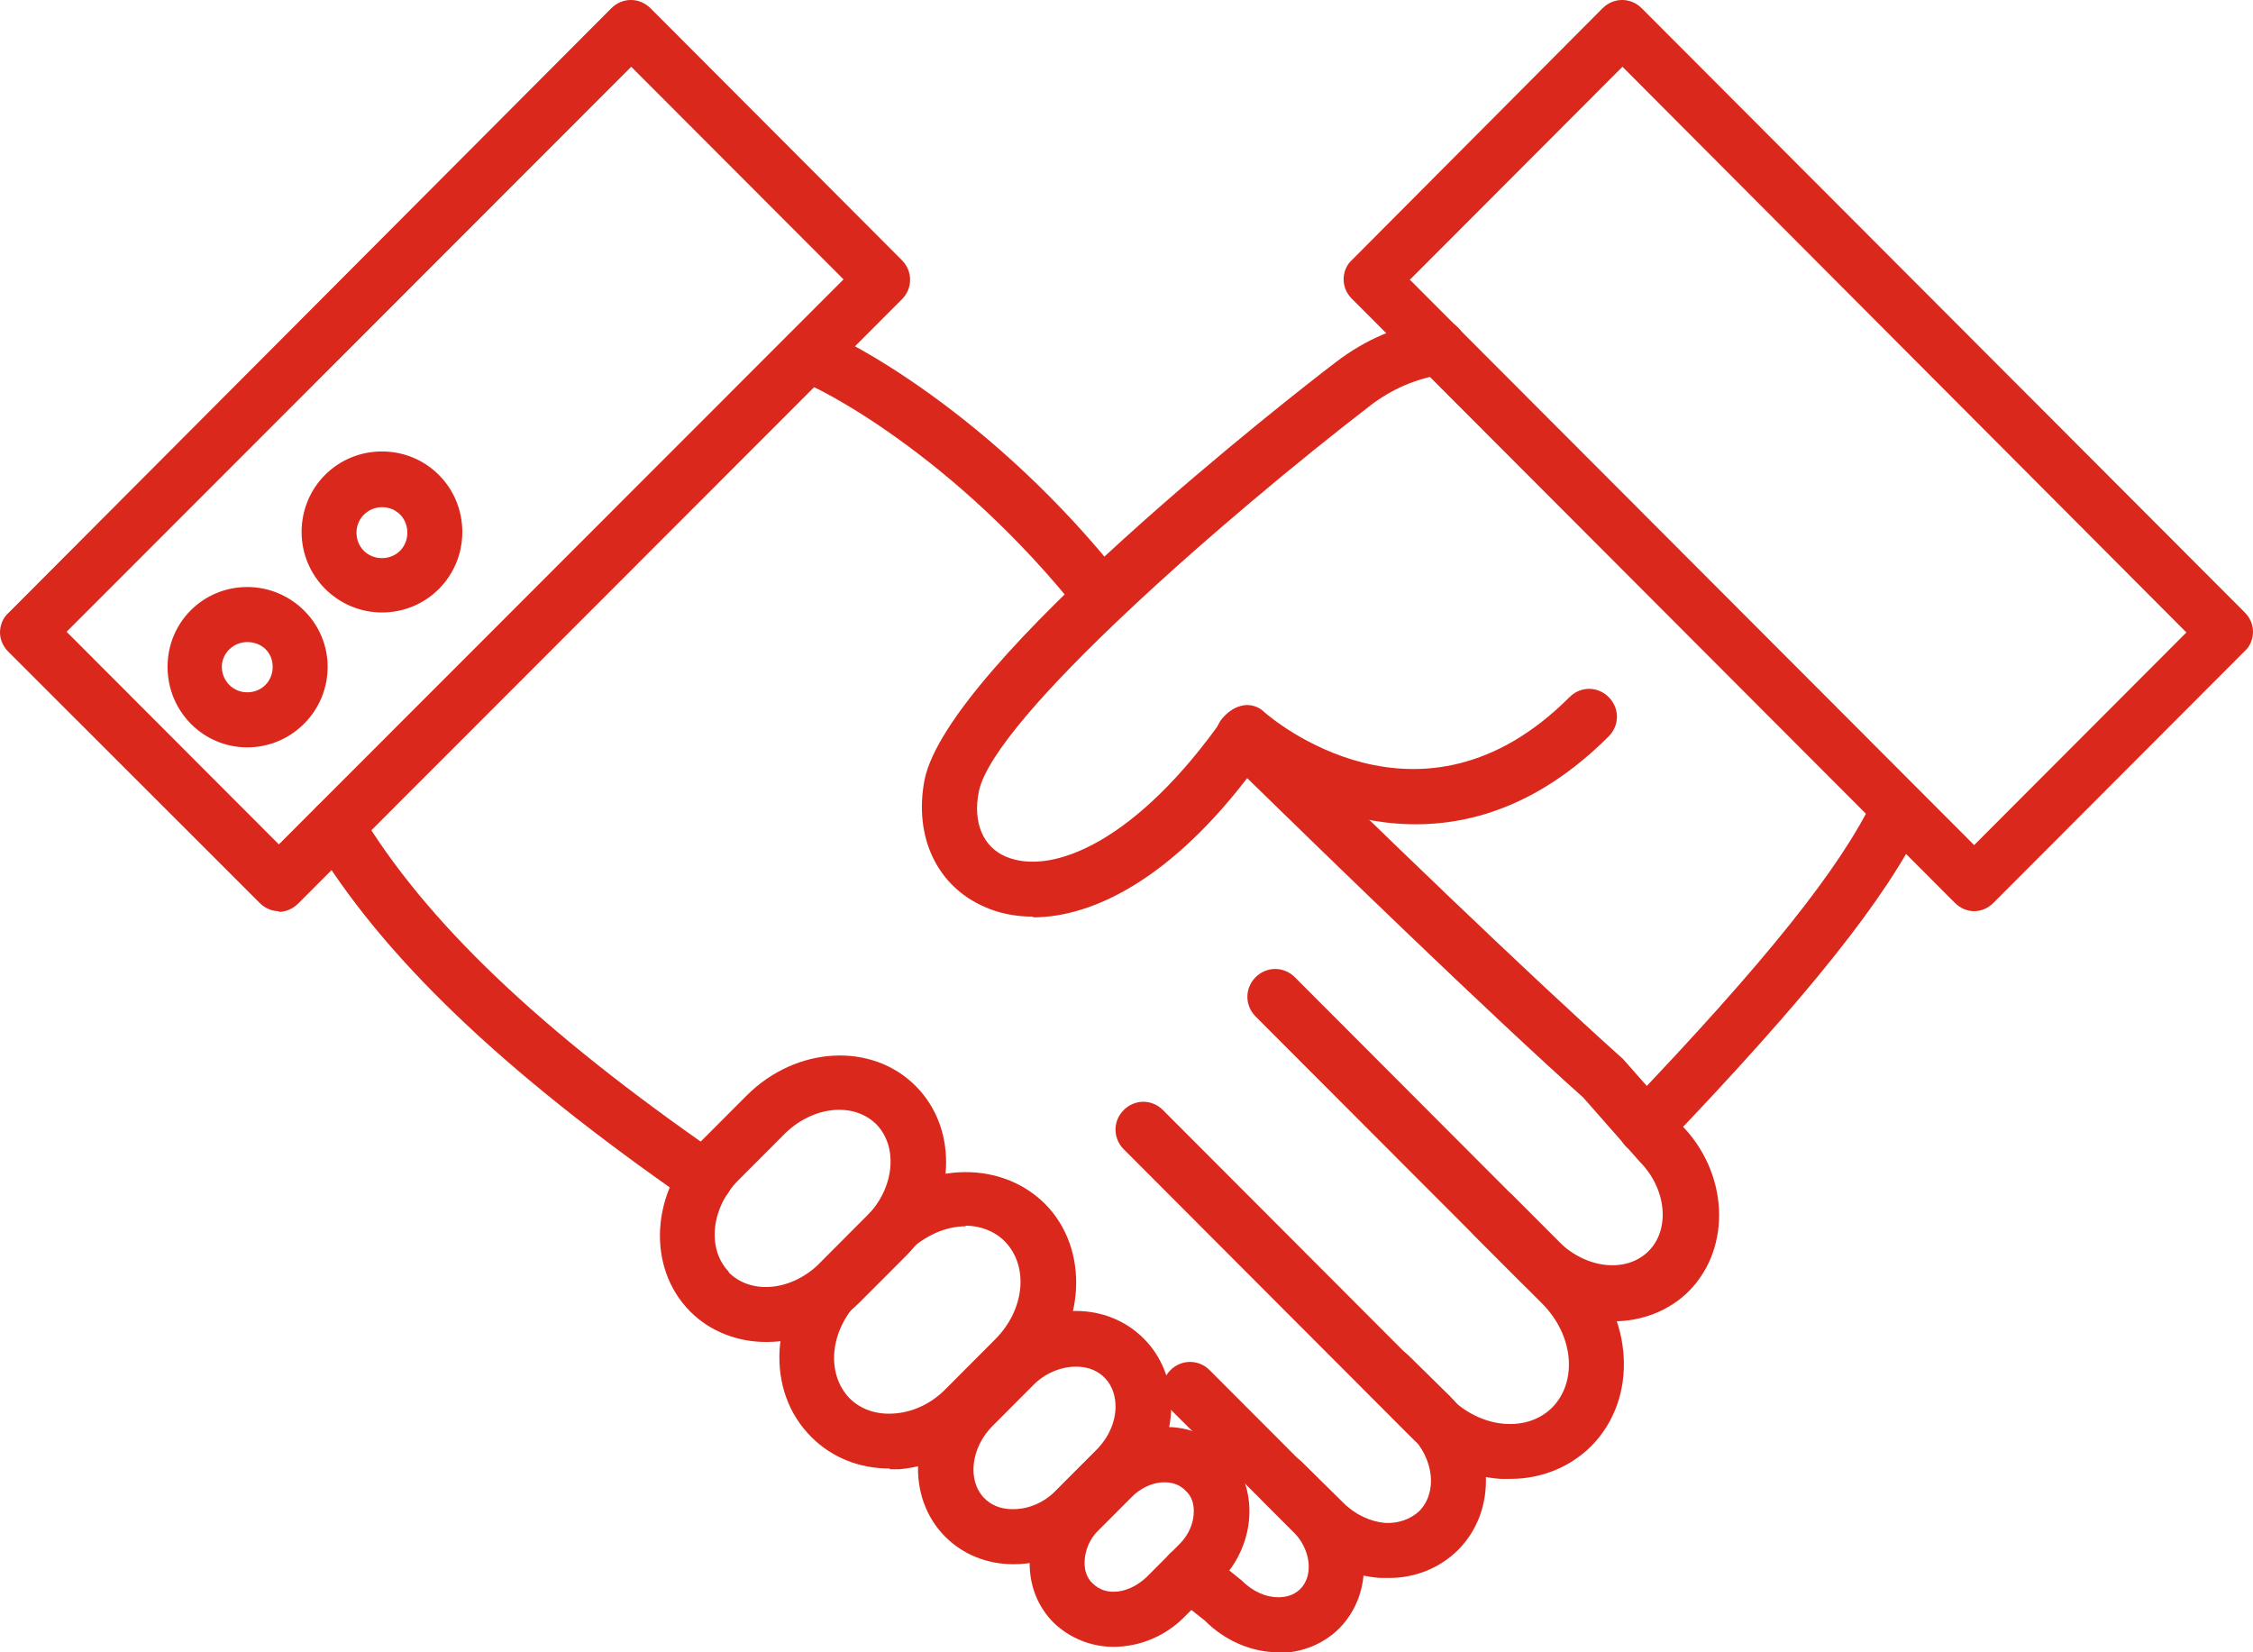
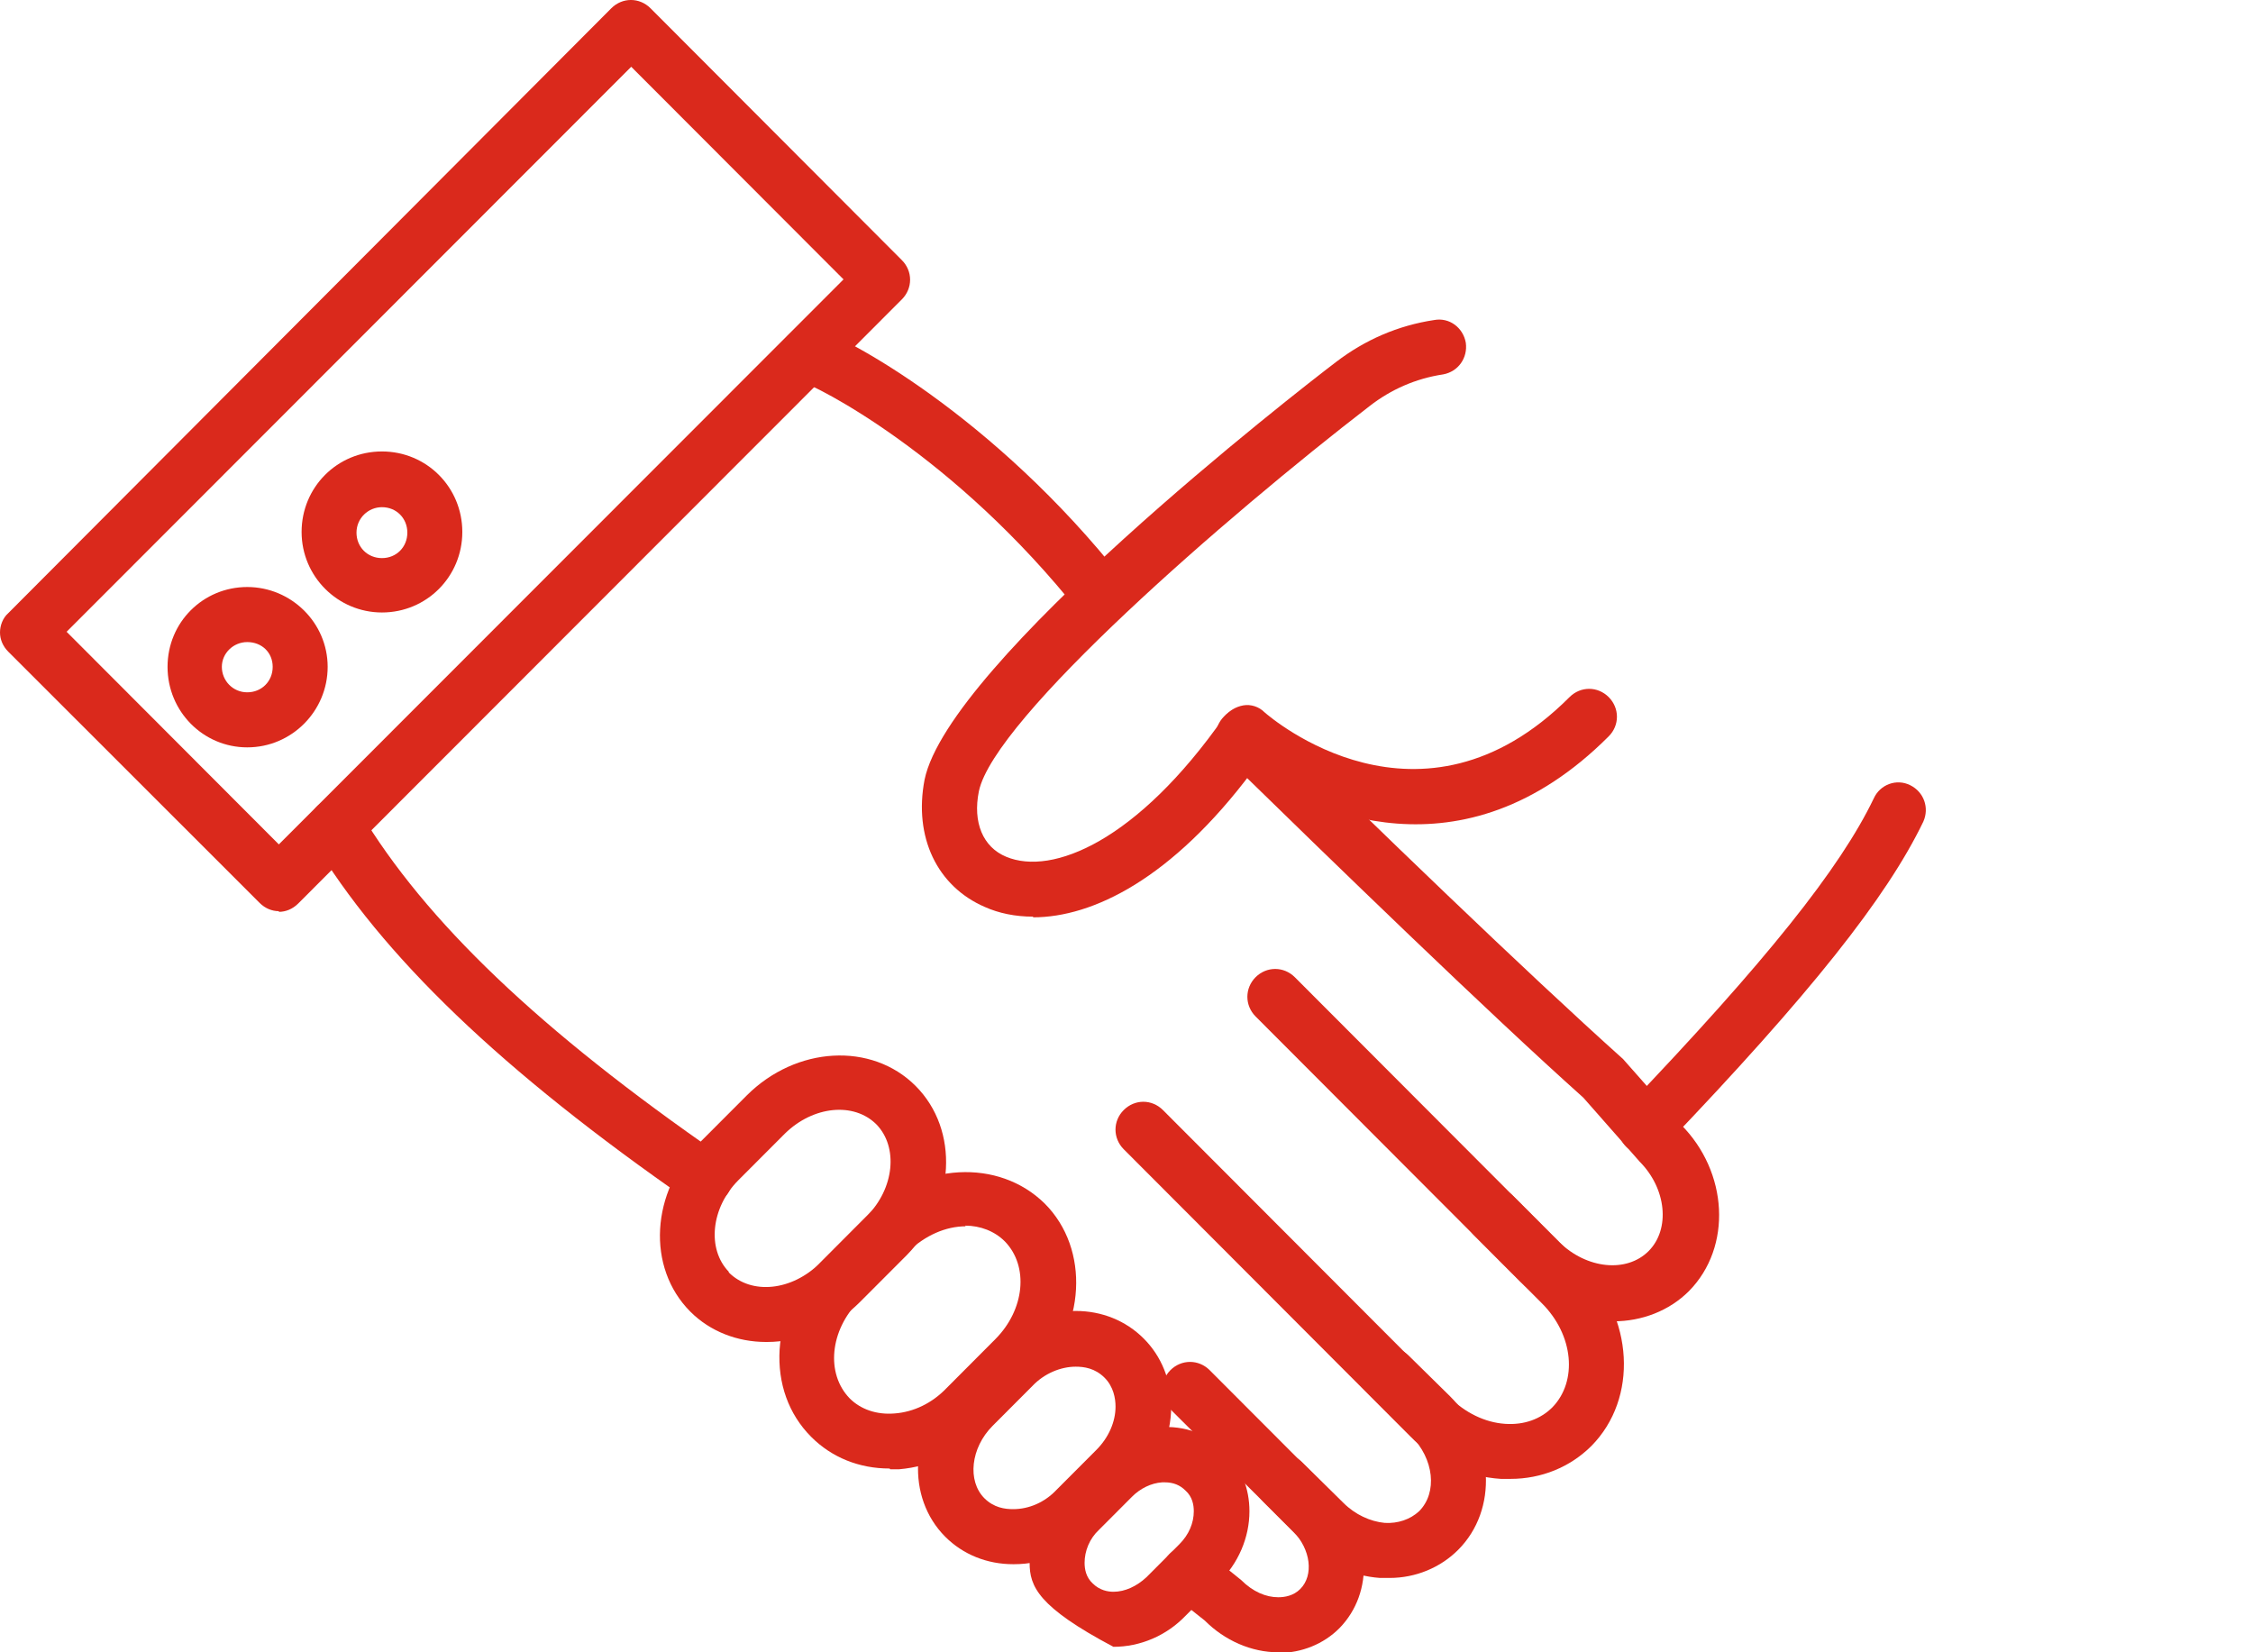
<svg xmlns="http://www.w3.org/2000/svg" width="30" height="22" viewBox="0 0 30 22" fill="none">
  <g clip-path="url(#clip0_378_73)">
-     <path d="M26.287 12.132C26.195 12.132 26.104 12.095 26.031 12.022L18 3.977C17.927 3.903 17.891 3.812 17.891 3.72C17.891 3.628 17.927 3.528 18 3.464L21.339 0.11C21.485 -0.037 21.714 -0.037 21.86 0.11L29.891 8.155C29.964 8.228 30 8.32 30 8.412C30 8.503 29.964 8.604 29.891 8.668L26.543 12.022C26.47 12.095 26.378 12.132 26.287 12.132ZM18.769 3.72L26.287 11.252L29.113 8.421L21.604 0.889L18.778 3.72H18.769Z" fill="#DA291C" />
    <path d="M13.756 12.205C13.518 12.205 13.299 12.159 13.116 12.077C12.476 11.802 12.165 11.142 12.311 10.382C12.631 8.824 17.259 5.223 17.79 4.82C18.174 4.526 18.613 4.334 19.098 4.261C19.299 4.224 19.482 4.362 19.518 4.563C19.546 4.765 19.418 4.948 19.216 4.985C18.851 5.04 18.521 5.186 18.238 5.406C16.335 6.872 13.235 9.566 13.034 10.537C12.951 10.95 13.088 11.28 13.399 11.408C14.012 11.664 15.146 11.197 16.299 9.548C16.363 9.465 16.454 9.41 16.555 9.392C16.656 9.374 16.765 9.41 16.838 9.484C16.921 9.557 18.915 11.27 20.899 9.282C21.046 9.135 21.274 9.135 21.421 9.282C21.567 9.429 21.567 9.658 21.421 9.804C19.463 11.765 17.442 10.785 16.674 10.272C15.604 11.701 14.552 12.214 13.756 12.214V12.205Z" fill="#DA291C" />
    <path d="M21.915 15.375C21.823 15.375 21.732 15.339 21.659 15.274C21.512 15.137 21.512 14.899 21.65 14.752C23.515 12.8 24.503 11.563 24.951 10.629C25.034 10.446 25.253 10.363 25.436 10.455C25.619 10.546 25.692 10.757 25.61 10.94C25.125 11.948 24.101 13.24 22.171 15.256C22.098 15.329 22.006 15.366 21.906 15.366L21.915 15.375Z" fill="#DA291C" />
    <path d="M10.198 17.868C9.823 17.868 9.457 17.73 9.192 17.464C8.607 16.878 8.662 15.87 9.32 15.21L9.942 14.587C10.601 13.928 11.607 13.873 12.192 14.459C12.777 15.045 12.723 16.053 12.073 16.713L11.451 17.336C11.104 17.684 10.646 17.868 10.216 17.868H10.198ZM9.704 16.942C10.006 17.244 10.546 17.189 10.921 16.814L11.543 16.191C11.909 15.824 11.963 15.274 11.671 14.972C11.369 14.67 10.829 14.725 10.454 15.091L9.832 15.714C9.466 16.081 9.412 16.631 9.704 16.933V16.942Z" fill="#DA291C" />
    <path d="M11.845 19.553C11.442 19.553 11.076 19.407 10.802 19.132C10.5 18.83 10.354 18.417 10.381 17.968C10.409 17.538 10.61 17.125 10.93 16.805L11.579 16.154C12.256 15.476 13.299 15.421 13.912 16.026C14.515 16.631 14.46 17.684 13.784 18.362L13.134 19.013C12.814 19.334 12.402 19.526 11.973 19.563C11.936 19.563 11.89 19.563 11.854 19.563L11.845 19.553ZM12.86 16.328C12.595 16.328 12.32 16.447 12.092 16.667L11.442 17.318C11.049 17.712 10.994 18.289 11.314 18.619C11.46 18.765 11.671 18.839 11.909 18.82C12.165 18.802 12.412 18.683 12.604 18.482L13.253 17.831C13.646 17.437 13.701 16.86 13.381 16.53C13.244 16.392 13.052 16.319 12.851 16.319L12.86 16.328Z" fill="#DA291C" />
    <path d="M13.491 20.827C13.144 20.827 12.824 20.699 12.586 20.461C12.065 19.938 12.11 19.04 12.696 18.454L13.226 17.922C13.528 17.62 13.921 17.455 14.324 17.455C14.671 17.455 14.991 17.584 15.229 17.822C15.467 18.06 15.595 18.381 15.595 18.729C15.595 19.132 15.421 19.526 15.129 19.828L14.598 20.36C14.296 20.662 13.903 20.827 13.501 20.827H13.491ZM13.107 19.948C13.235 20.076 13.382 20.094 13.491 20.094C13.702 20.094 13.912 20.003 14.068 19.837L14.598 19.306C14.763 19.141 14.854 18.93 14.854 18.729C14.854 18.619 14.827 18.463 14.708 18.344C14.58 18.216 14.433 18.197 14.324 18.197C14.122 18.197 13.903 18.289 13.747 18.454L13.217 18.985C12.924 19.279 12.879 19.718 13.107 19.948Z" fill="#DA291C" />
-     <path d="M14.826 21.927C14.524 21.927 14.24 21.808 14.03 21.606C13.82 21.395 13.71 21.12 13.71 20.809C13.71 20.461 13.856 20.113 14.121 19.847L14.561 19.407C14.798 19.169 15.109 19.022 15.43 19.004C15.777 18.976 16.088 19.095 16.317 19.325C16.527 19.535 16.637 19.819 16.637 20.122C16.637 20.47 16.49 20.818 16.225 21.075L15.786 21.514C15.53 21.78 15.182 21.927 14.826 21.927ZM15.512 19.737C15.512 19.737 15.484 19.737 15.475 19.737C15.329 19.746 15.182 19.819 15.073 19.929L14.634 20.369C14.506 20.488 14.442 20.653 14.442 20.809C14.442 20.891 14.46 21.001 14.551 21.084C14.643 21.175 14.753 21.194 14.826 21.194C14.981 21.194 15.137 21.12 15.265 21.001L15.704 20.561C15.832 20.433 15.896 20.277 15.896 20.122C15.896 20.039 15.878 19.929 15.786 19.847C15.713 19.773 15.621 19.737 15.512 19.737Z" fill="#DA291C" />
+     <path d="M14.826 21.927C13.82 21.395 13.71 21.12 13.71 20.809C13.71 20.461 13.856 20.113 14.121 19.847L14.561 19.407C14.798 19.169 15.109 19.022 15.43 19.004C15.777 18.976 16.088 19.095 16.317 19.325C16.527 19.535 16.637 19.819 16.637 20.122C16.637 20.47 16.49 20.818 16.225 21.075L15.786 21.514C15.53 21.78 15.182 21.927 14.826 21.927ZM15.512 19.737C15.512 19.737 15.484 19.737 15.475 19.737C15.329 19.746 15.182 19.819 15.073 19.929L14.634 20.369C14.506 20.488 14.442 20.653 14.442 20.809C14.442 20.891 14.46 21.001 14.551 21.084C14.643 21.175 14.753 21.194 14.826 21.194C14.981 21.194 15.137 21.12 15.265 21.001L15.704 20.561C15.832 20.433 15.896 20.277 15.896 20.122C15.896 20.039 15.878 19.929 15.786 19.847C15.713 19.773 15.621 19.737 15.512 19.737Z" fill="#DA291C" />
    <path d="M20.113 19.691C20.113 19.691 20.03 19.691 19.985 19.691C19.536 19.663 19.107 19.462 18.777 19.123L14.963 15.302C14.817 15.155 14.817 14.926 14.963 14.78C15.11 14.633 15.338 14.633 15.485 14.78L19.299 18.601C19.509 18.811 19.774 18.94 20.04 18.958C20.296 18.976 20.515 18.894 20.671 18.738C21.009 18.39 20.954 17.776 20.533 17.355L16.719 13.534C16.573 13.387 16.573 13.158 16.719 13.011C16.866 12.865 17.094 12.865 17.241 13.011L21.055 16.832C21.759 17.538 21.814 18.619 21.192 19.251C20.908 19.535 20.524 19.691 20.113 19.691Z" fill="#DA291C" />
    <path d="M18.484 21.01C18.484 21.01 18.411 21.01 18.375 21.01C18 20.983 17.634 20.818 17.359 20.534L16.82 19.993C16.673 19.847 16.673 19.618 16.82 19.471C16.966 19.324 17.195 19.324 17.341 19.471L17.89 20.012C18.045 20.167 18.247 20.259 18.439 20.277C18.612 20.287 18.777 20.232 18.896 20.122C19.143 19.874 19.097 19.425 18.786 19.114L18.237 18.573C18.091 18.427 18.091 18.197 18.237 18.051C18.384 17.904 18.612 17.904 18.759 18.051L19.308 18.591C19.902 19.187 19.948 20.103 19.417 20.635C19.18 20.873 18.85 21.01 18.503 21.01H18.484Z" fill="#DA291C" />
    <path d="M21.467 17.584C21.037 17.584 20.589 17.409 20.241 17.061L19.628 16.447C19.482 16.301 19.482 16.072 19.628 15.925C19.775 15.778 20.003 15.778 20.15 15.925L20.763 16.539C21.128 16.896 21.659 16.951 21.952 16.658C22.244 16.365 22.189 15.824 21.833 15.467L21.083 14.615C19.802 13.469 17.772 11.499 16.299 10.061C16.153 9.914 16.153 9.685 16.299 9.539C16.436 9.392 16.674 9.392 16.821 9.539C18.284 10.977 20.314 12.938 21.613 14.102L22.381 14.972C23.013 15.604 23.067 16.603 22.491 17.189C22.226 17.455 21.86 17.593 21.485 17.593L21.467 17.584Z" fill="#DA291C" />
    <path d="M14.671 8.311C14.561 8.311 14.46 8.265 14.387 8.173C12.704 6.047 10.857 5.131 10.655 5.076C10.463 5.021 10.344 4.82 10.399 4.627C10.454 4.435 10.646 4.325 10.838 4.362C11.241 4.471 13.225 5.525 14.954 7.715C15.082 7.871 15.055 8.1 14.899 8.228C14.835 8.283 14.753 8.311 14.671 8.311Z" fill="#DA291C" />
    <path d="M9.384 16.053C9.311 16.053 9.238 16.035 9.174 15.989C6.677 14.257 5.085 12.727 4.161 11.188C4.061 11.014 4.116 10.785 4.29 10.684C4.463 10.583 4.683 10.638 4.793 10.812C5.661 12.26 7.18 13.717 9.594 15.384C9.759 15.504 9.805 15.733 9.686 15.898C9.613 15.998 9.503 16.053 9.384 16.053Z" fill="#DA291C" />
    <path d="M17.021 22C16.665 22 16.308 21.844 16.043 21.578L15.604 21.23C15.448 21.102 15.421 20.873 15.549 20.717C15.677 20.561 15.906 20.534 16.061 20.662L16.527 21.038C16.683 21.194 16.857 21.267 17.021 21.267C17.104 21.267 17.223 21.249 17.314 21.157C17.497 20.974 17.451 20.626 17.223 20.396L15.585 18.765C15.439 18.619 15.439 18.39 15.585 18.243C15.732 18.097 15.96 18.097 16.107 18.243L17.744 19.883C18.265 20.406 18.302 21.203 17.835 21.679C17.625 21.89 17.332 22.009 17.021 22.009V22Z" fill="#DA291C" />
    <path d="M3.713 12.132C3.622 12.132 3.53 12.095 3.457 12.022L0.11 8.677C0.037 8.604 0 8.512 0 8.421C0 8.329 0.037 8.228 0.11 8.164L8.14 0.11C8.287 -0.037 8.515 -0.037 8.662 0.11L12.009 3.464C12.155 3.61 12.155 3.839 12.009 3.986L3.97 12.031C3.896 12.104 3.805 12.141 3.713 12.141V12.132ZM0.887 8.412L3.713 11.243L11.232 3.72L8.405 0.889L0.887 8.412Z" fill="#DA291C" />
    <path d="M3.292 9.951C2.707 9.951 2.231 9.474 2.231 8.879C2.231 8.283 2.707 7.816 3.292 7.816C3.878 7.816 4.363 8.292 4.363 8.879C4.363 9.465 3.887 9.951 3.292 9.951ZM3.292 8.549C3.109 8.549 2.954 8.696 2.954 8.879C2.954 9.062 3.1 9.218 3.292 9.218C3.484 9.218 3.631 9.071 3.631 8.879C3.631 8.686 3.484 8.549 3.292 8.549Z" fill="#DA291C" />
    <path d="M5.086 8.155C4.5 8.155 4.016 7.678 4.016 7.083C4.016 6.487 4.491 6.011 5.086 6.011C5.68 6.011 6.156 6.487 6.156 7.083C6.156 7.678 5.68 8.155 5.086 8.155ZM5.086 6.753C4.903 6.753 4.747 6.9 4.747 7.092C4.747 7.284 4.894 7.431 5.086 7.431C5.278 7.431 5.424 7.284 5.424 7.092C5.424 6.9 5.278 6.753 5.086 6.753Z" fill="#DA291C" />
  </g>
  <defs>
    <clipPath id="clip0_378_73">
      <rect width="30" height="22" fill="white" />
    </clipPath>
  </defs>
</svg>